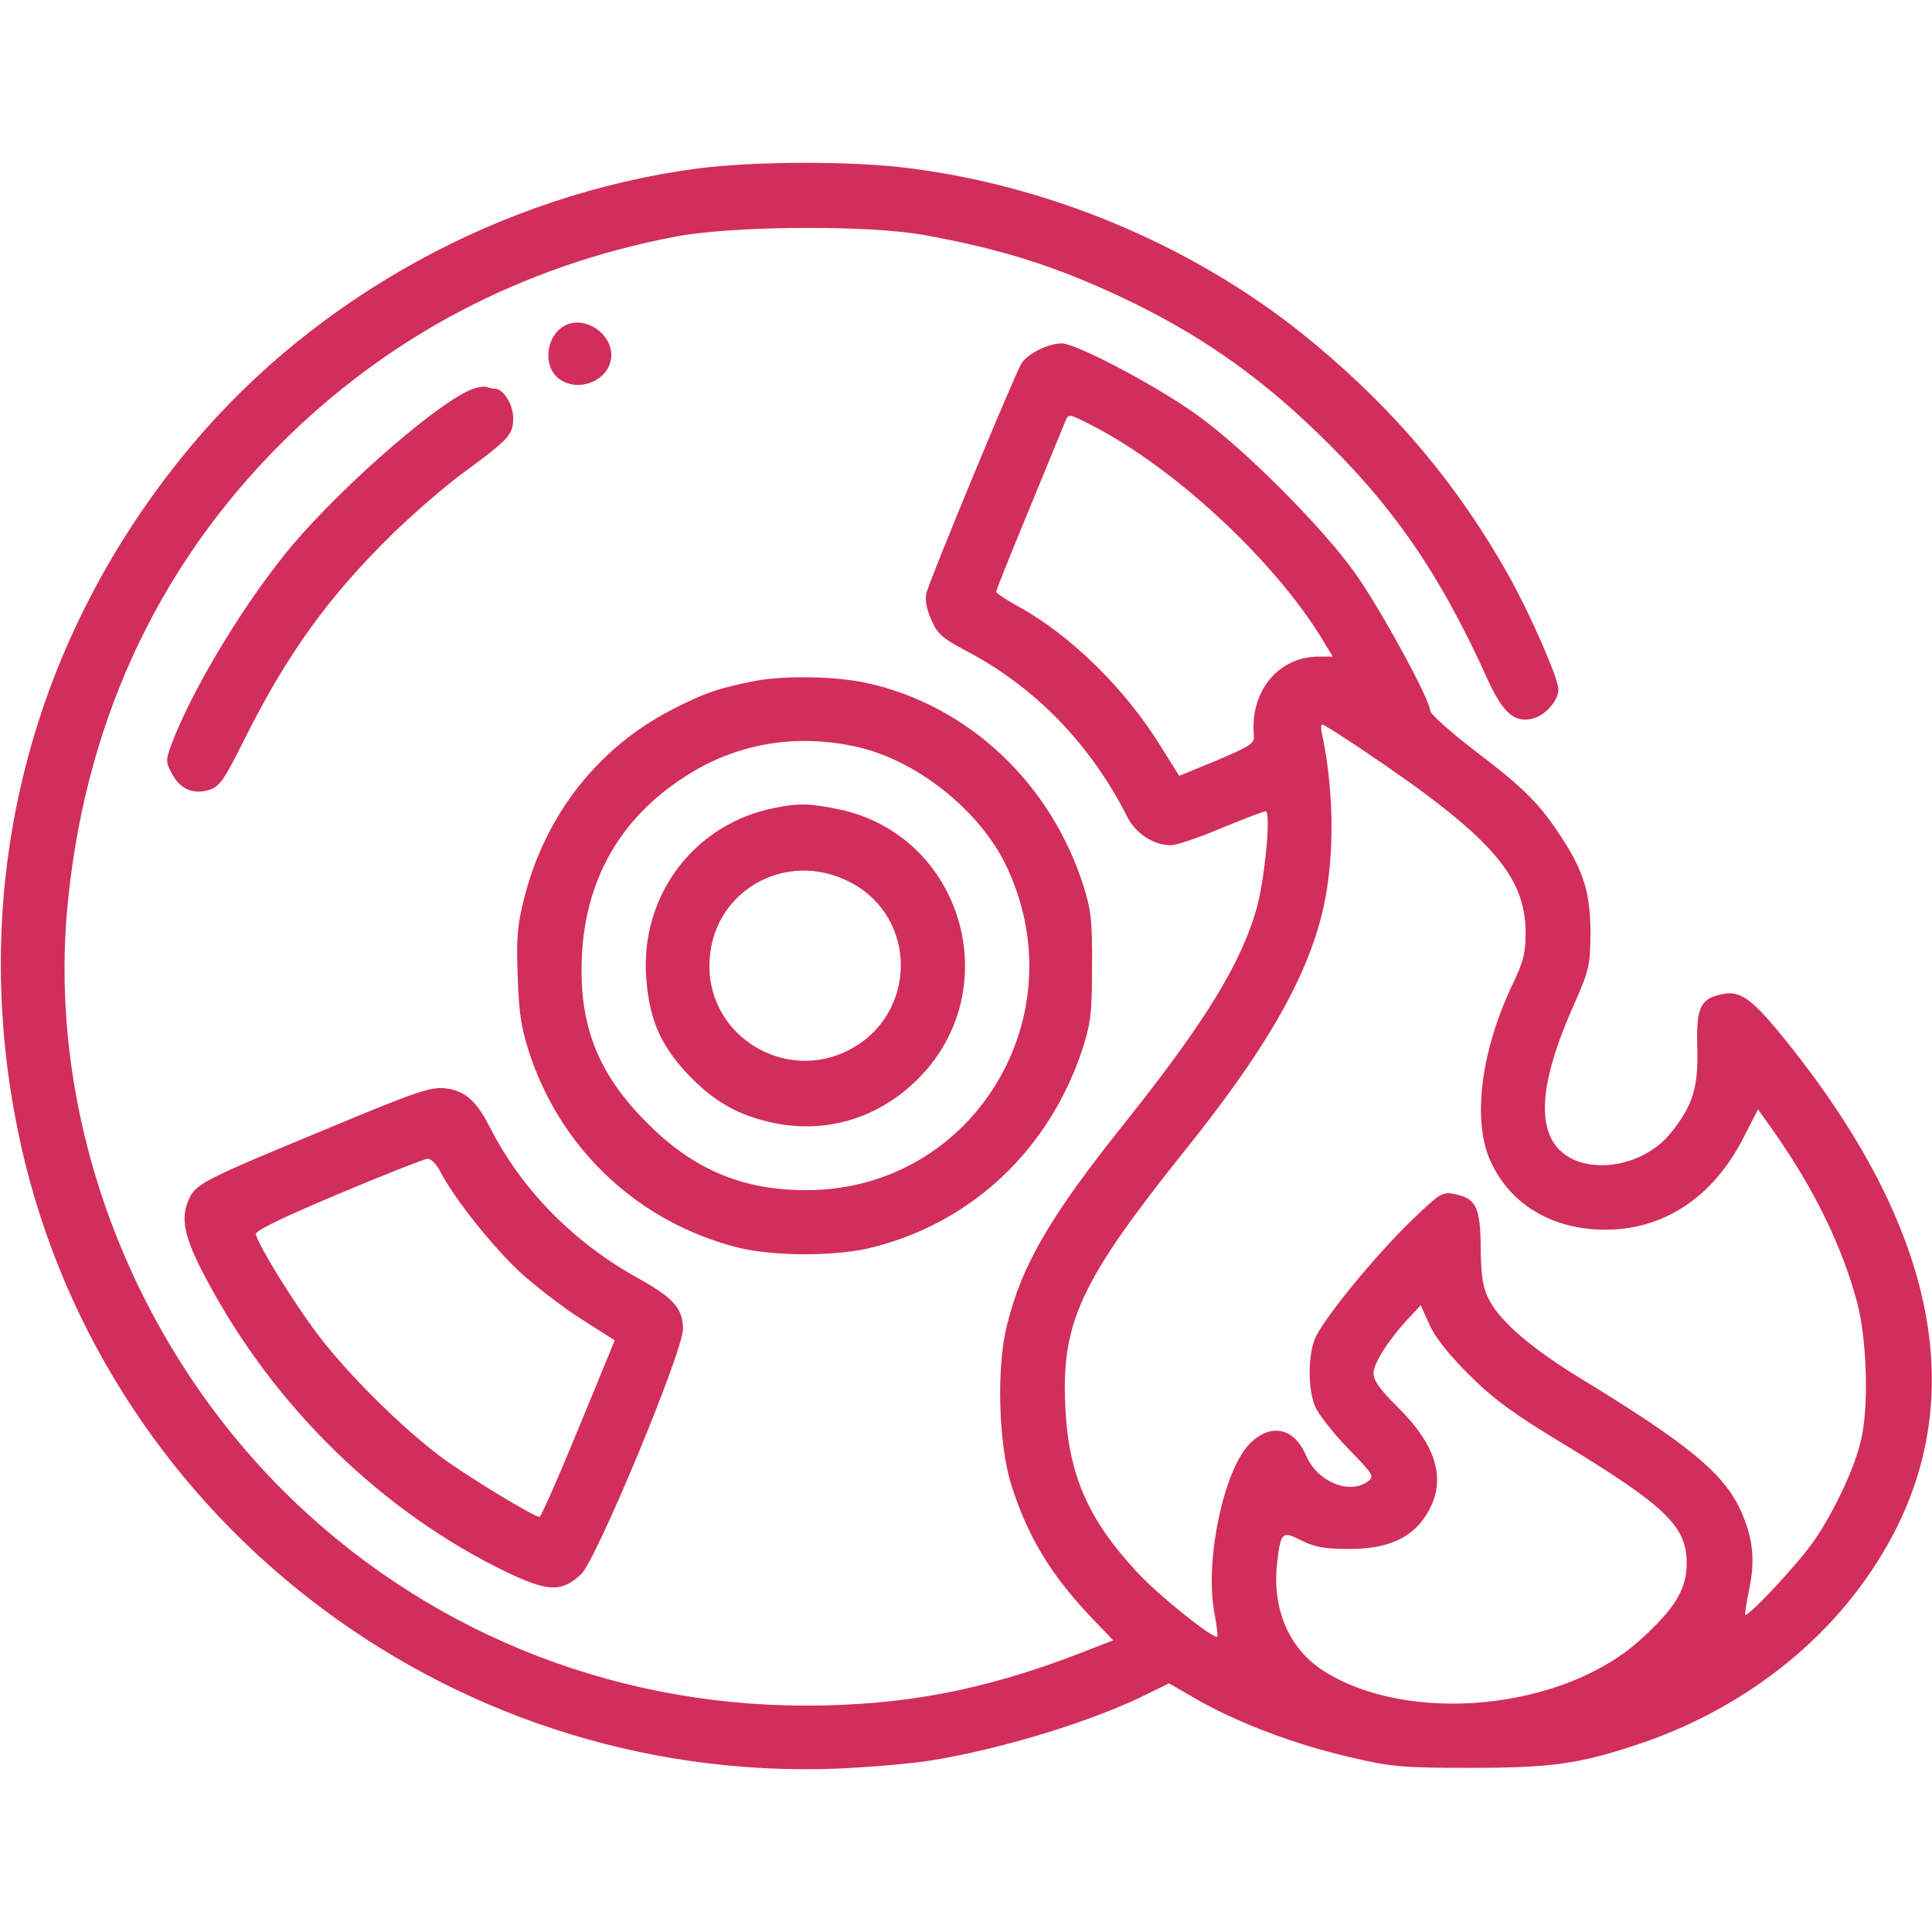
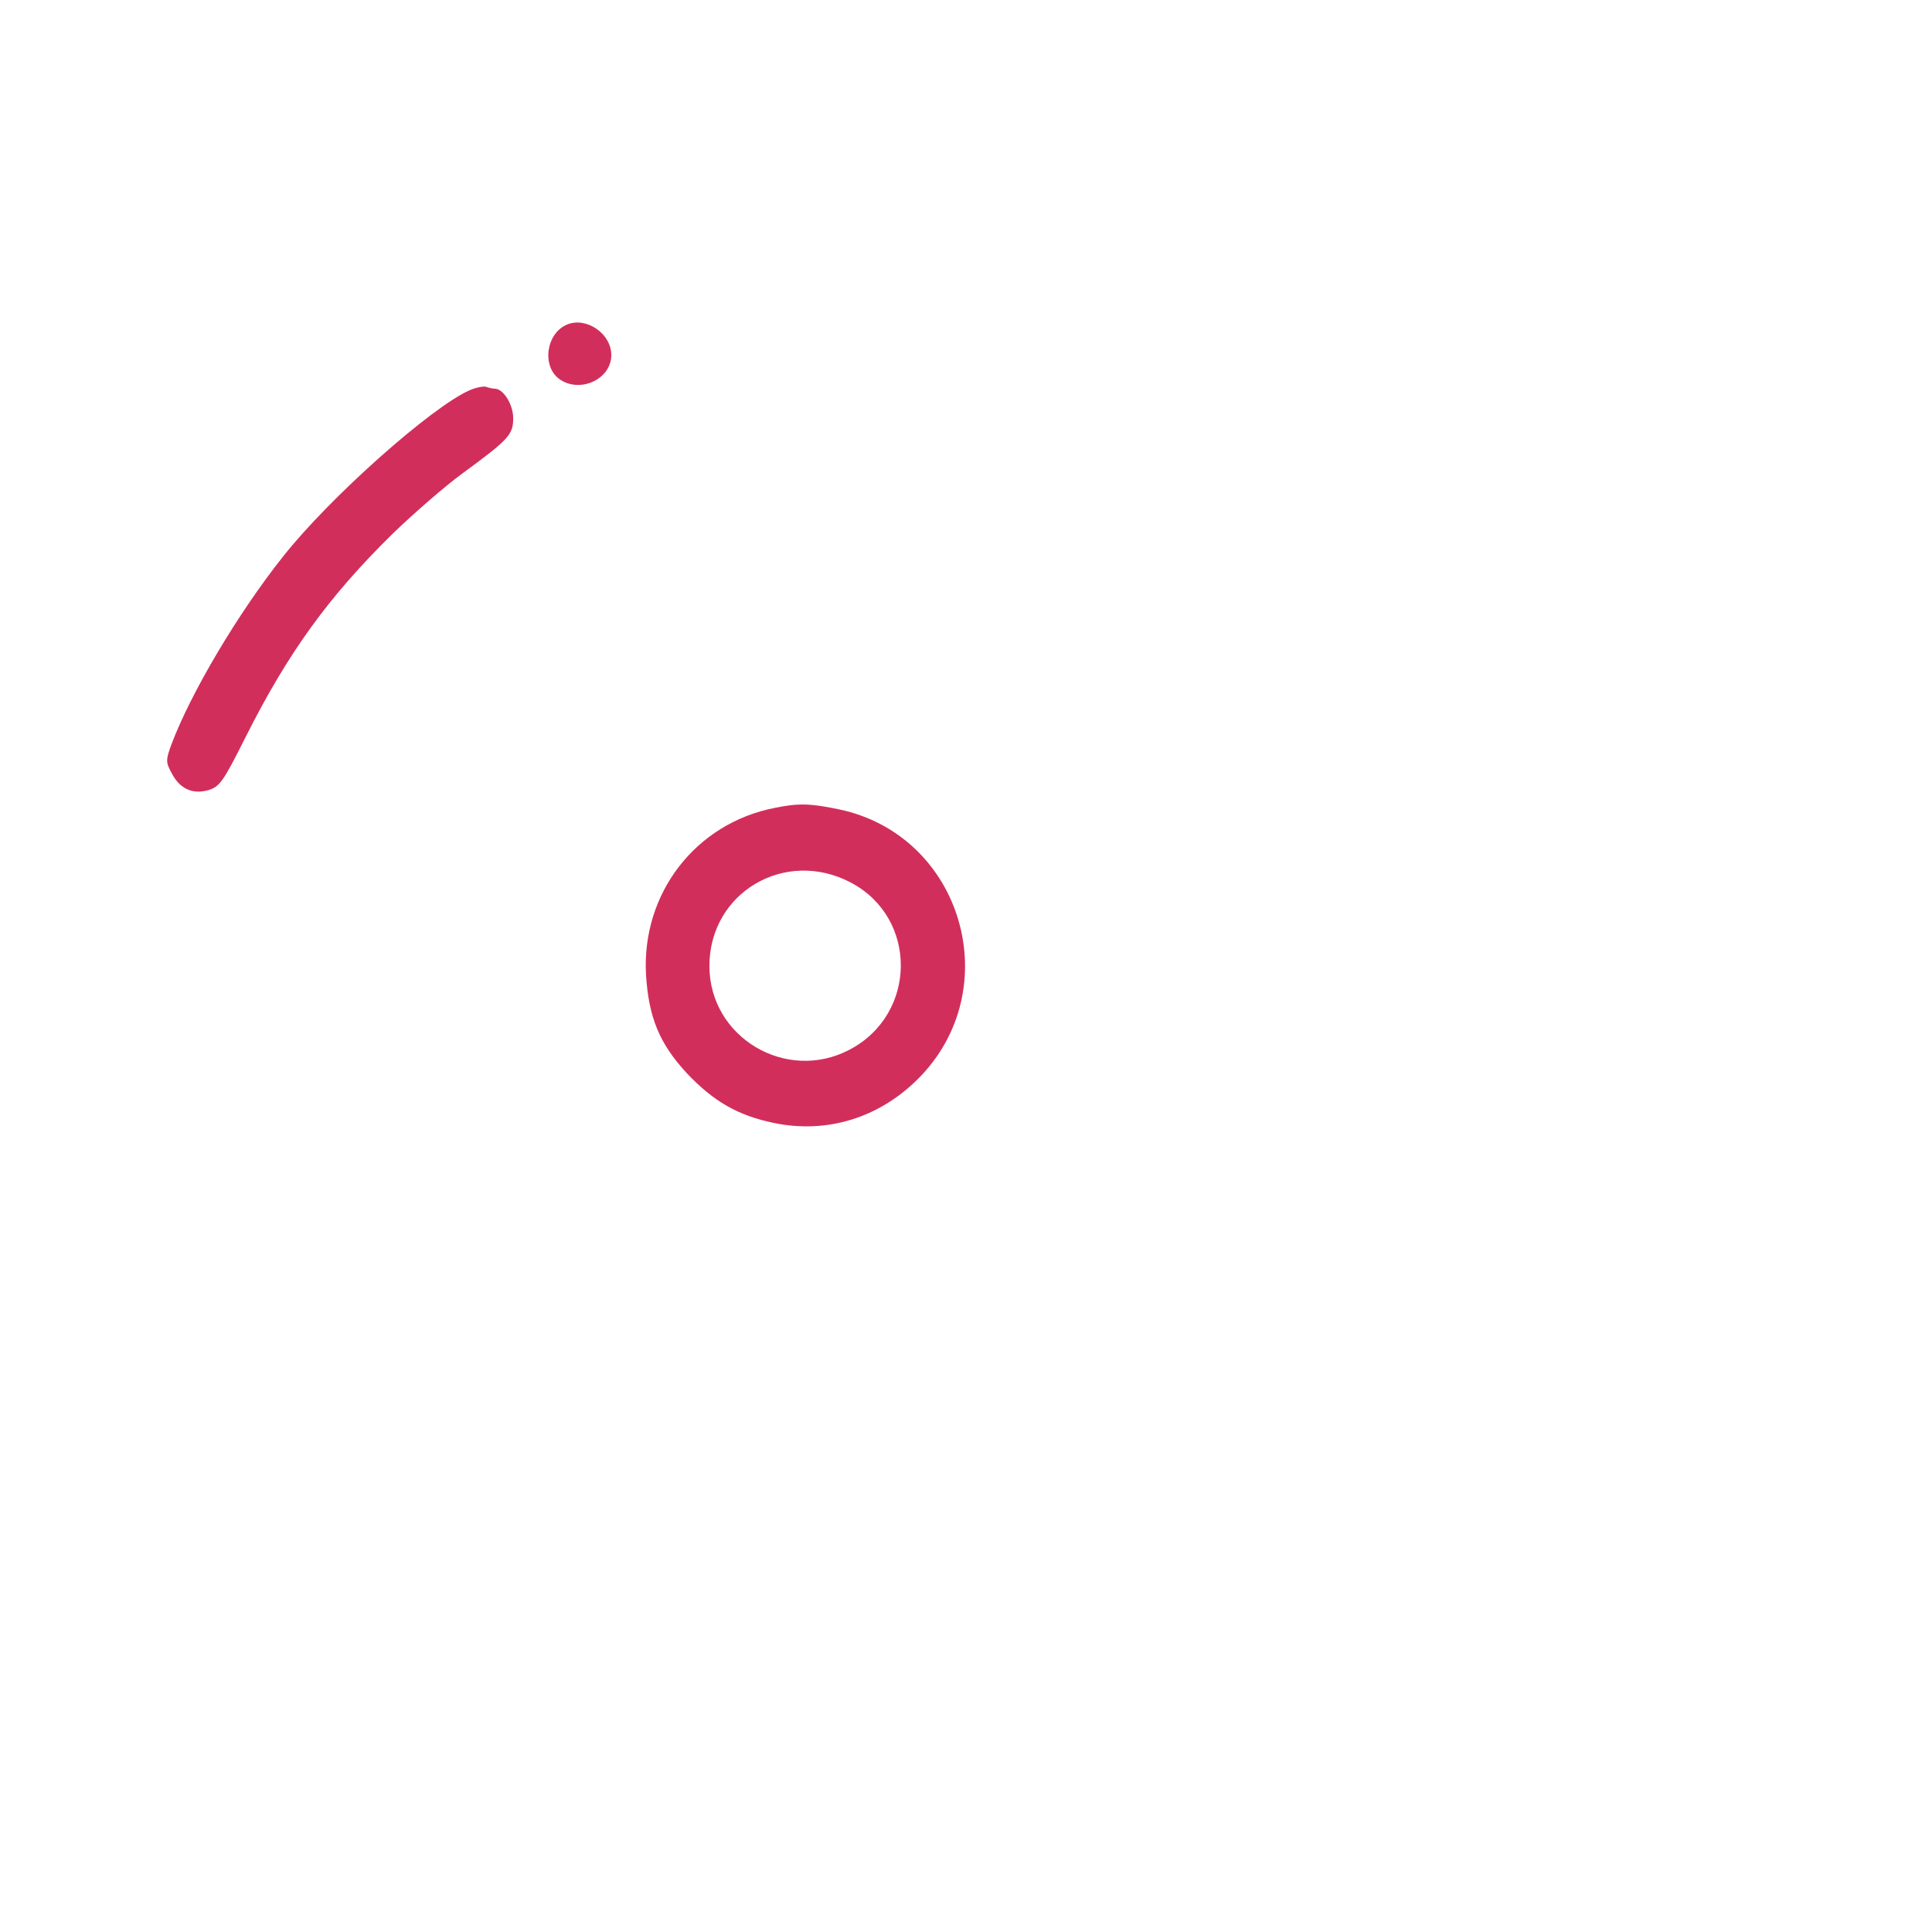
<svg xmlns="http://www.w3.org/2000/svg" version="1.0" width="512pt" height="512pt" viewBox="0 0 512 512" preserveAspectRatio="xMidYMid meet">
  <g transform="translate(0,512) scale(0.1,-0.1)" fill="#d22e5c" stroke="none">
-     <path d="M1845 4673 c-515 -69 -1007 -339 -1337 -733 -428 -511 -593 -1159 -462 -1810 204 -1016 1128 -1738 2174 -1697 85 4 198 13 250 22 190 31 432 106 571 176 l57 28 78 -45 c108 -61 256 -117 399 -150 110 -26 136 -29 320 -29 215 0 289 10 445 62 259 86 482 252 622 464 274 410 190 891 -247 1423 -75 91 -106 112 -153 101 -56 -12 -67 -35 -64 -140 3 -106 -11 -153 -69 -226 -77 -97 -237 -117 -303 -39 -53 64 -40 183 40 366 46 103 48 114 49 199 0 105 -17 164 -75 253 -58 90 -100 133 -231 232 -65 50 -119 98 -119 107 0 28 -130 267 -198 363 -86 122 -300 336 -422 422 -109 78 -319 188 -356 188 -36 0 -90 -27 -107 -53 -17 -27 -243 -572 -252 -609 -4 -17 0 -42 13 -70 16 -38 29 -49 89 -81 186 -97 333 -249 431 -443 22 -43 69 -74 115 -74 14 0 74 20 133 45 60 25 113 45 118 45 15 0 -2 -180 -24 -258 -41 -145 -137 -301 -343 -560 -202 -252 -278 -381 -318 -542 -29 -113 -23 -317 11 -425 43 -136 103 -235 206 -345 l64 -67 -95 -37 c-251 -96 -463 -136 -720 -136 -526 0 -1022 205 -1390 575 -400 403 -613 974 -568 1523 42 490 233 912 568 1247 286 285 638 470 1045 548 154 29 512 31 660 4 208 -38 349 -83 527 -167 194 -92 351 -200 507 -350 204 -195 330 -376 459 -662 40 -87 70 -113 116 -103 35 7 71 48 71 78 0 29 -74 198 -132 302 -134 238 -296 432 -513 613 -296 248 -683 416 -1073 466 -153 20 -417 19 -567 -1z m1044 -678 c222 -112 493 -364 620 -577 l23 -38 -37 0 c-107 0 -183 -92 -172 -209 2 -21 -9 -28 -98 -66 l-100 -41 -47 75 c-95 155 -240 297 -378 373 -33 18 -60 36 -60 40 0 4 39 101 86 215 47 115 90 218 95 231 11 27 9 27 68 -3z m714 -857 c345 -231 439 -336 440 -488 0 -55 -5 -78 -37 -144 -82 -174 -104 -356 -57 -461 48 -108 148 -174 277 -183 170 -11 313 78 398 250 l35 68 44 -62 c105 -150 179 -301 219 -451 26 -99 31 -281 9 -367 -18 -75 -70 -184 -122 -261 -40 -59 -176 -205 -184 -198 -1 2 3 33 11 69 16 78 9 138 -24 209 -45 98 -141 176 -428 351 -124 76 -206 146 -237 204 -17 33 -22 59 -23 139 -1 110 -12 131 -71 143 -31 6 -38 1 -114 -72 -97 -94 -233 -261 -254 -311 -19 -46 -19 -134 0 -180 9 -21 48 -71 87 -111 68 -70 71 -75 53 -88 -49 -36 -134 -1 -164 69 -32 75 -95 87 -151 29 -67 -71 -116 -302 -93 -439 7 -37 11 -69 9 -70 -8 -9 -155 108 -212 170 -132 142 -183 260 -191 442 -10 221 41 331 317 676 207 258 314 441 360 614 37 137 38 326 4 488 -4 15 -3 27 0 27 4 0 48 -28 99 -62z m292 -1663 c62 -62 118 -103 244 -179 275 -167 330 -220 331 -317 0 -69 -29 -119 -119 -201 -206 -191 -622 -231 -848 -83 -87 58 -131 160 -119 278 10 88 13 91 66 64 35 -17 62 -22 125 -22 99 0 163 27 202 86 59 89 35 183 -72 289 -48 48 -65 71 -65 91 0 27 42 92 99 152 l26 28 24 -53 c16 -35 53 -81 106 -133z" />
    <path d="M1503 4260 c-56 -23 -68 -111 -20 -145 54 -38 137 0 137 64 0 57 -66 102 -117 81z" />
    <path d="M1245 4086 c-101 -44 -372 -285 -495 -441 -120 -151 -244 -361 -295 -496 -16 -43 -16 -49 0 -78 21 -41 55 -57 97 -45 30 9 40 23 98 139 114 227 222 375 391 541 57 55 140 127 184 159 124 91 135 103 135 147 0 36 -26 78 -49 78 -5 0 -15 2 -23 5 -7 2 -27 -2 -43 -9z" />
-     <path d="M2004 3316 c-98 -19 -137 -32 -224 -77 -196 -101 -336 -280 -391 -500 -18 -70 -21 -104 -17 -209 4 -106 10 -138 35 -213 87 -251 291 -438 548 -503 95 -24 266 -24 360 1 262 67 464 258 552 520 23 71 27 96 27 220 1 120 -2 151 -22 215 -86 274 -306 481 -575 540 -82 18 -217 20 -293 6z m274 -177 c154 -37 314 -165 385 -306 198 -401 -81 -864 -522 -867 -172 -1 -303 54 -426 178 -131 131 -181 259 -173 440 9 204 101 367 272 477 137 90 300 117 464 78z" />
-     <path d="M2053 2979 c-210 -41 -353 -227 -341 -442 7 -114 36 -183 108 -261 71 -75 135 -112 231 -132 140 -29 278 13 382 117 237 237 118 645 -209 714 -76 16 -108 17 -171 4z m202 -198 c178 -94 176 -349 -4 -443 -168 -88 -371 33 -371 222 0 195 201 313 375 221z" />
-     <path d="M870 2130 c-320 -132 -347 -146 -366 -181 -28 -55 -18 -106 44 -221 179 -337 465 -615 794 -774 111 -53 146 -54 198 -6 40 37 270 590 270 650 0 54 -25 82 -116 133 -173 95 -312 236 -397 404 -35 69 -67 96 -119 101 -37 4 -81 -11 -308 -106z m299 -119 c35 -67 138 -197 212 -265 40 -36 111 -91 160 -122 l88 -56 -13 -32 c-7 -17 -50 -122 -96 -233 -46 -112 -87 -203 -90 -203 -15 0 -193 108 -260 158 -106 79 -250 222 -329 327 -64 85 -156 234 -163 264 -2 9 67 43 217 106 121 51 228 93 237 94 11 1 25 -14 37 -38z" />
+     <path d="M2053 2979 c-210 -41 -353 -227 -341 -442 7 -114 36 -183 108 -261 71 -75 135 -112 231 -132 140 -29 278 13 382 117 237 237 118 645 -209 714 -76 16 -108 17 -171 4m202 -198 c178 -94 176 -349 -4 -443 -168 -88 -371 33 -371 222 0 195 201 313 375 221z" />
  </g>
</svg>